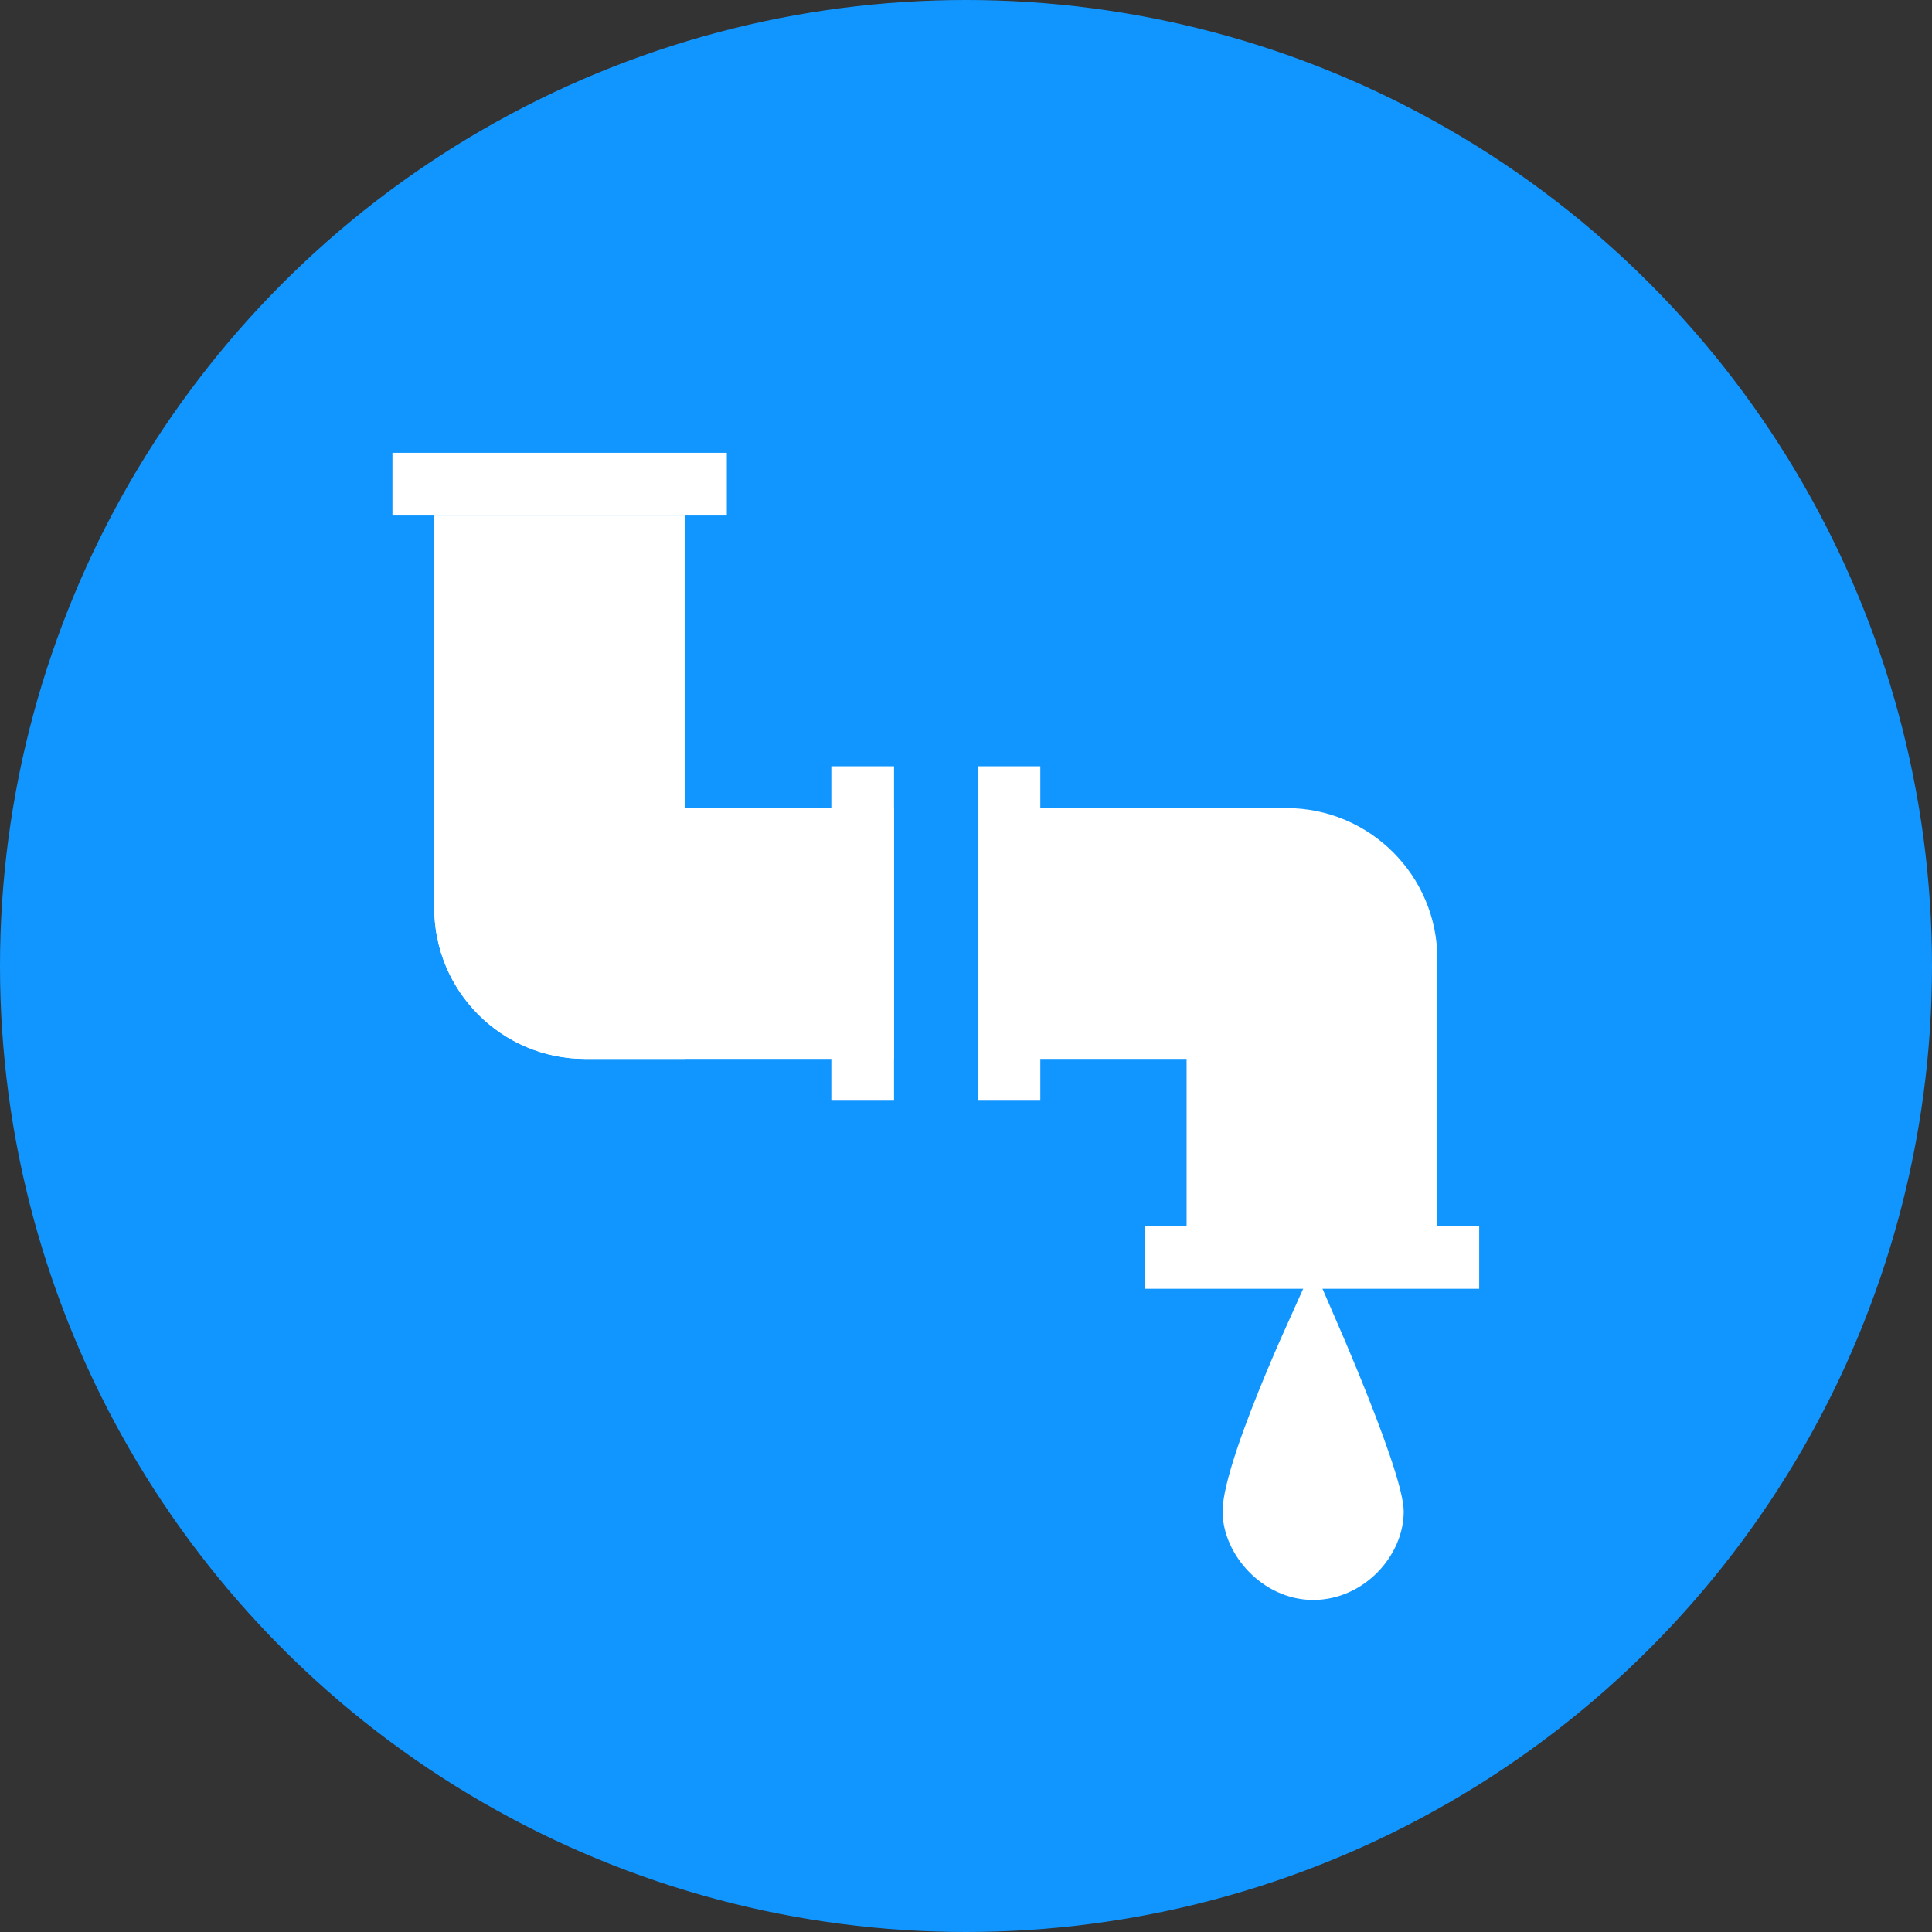
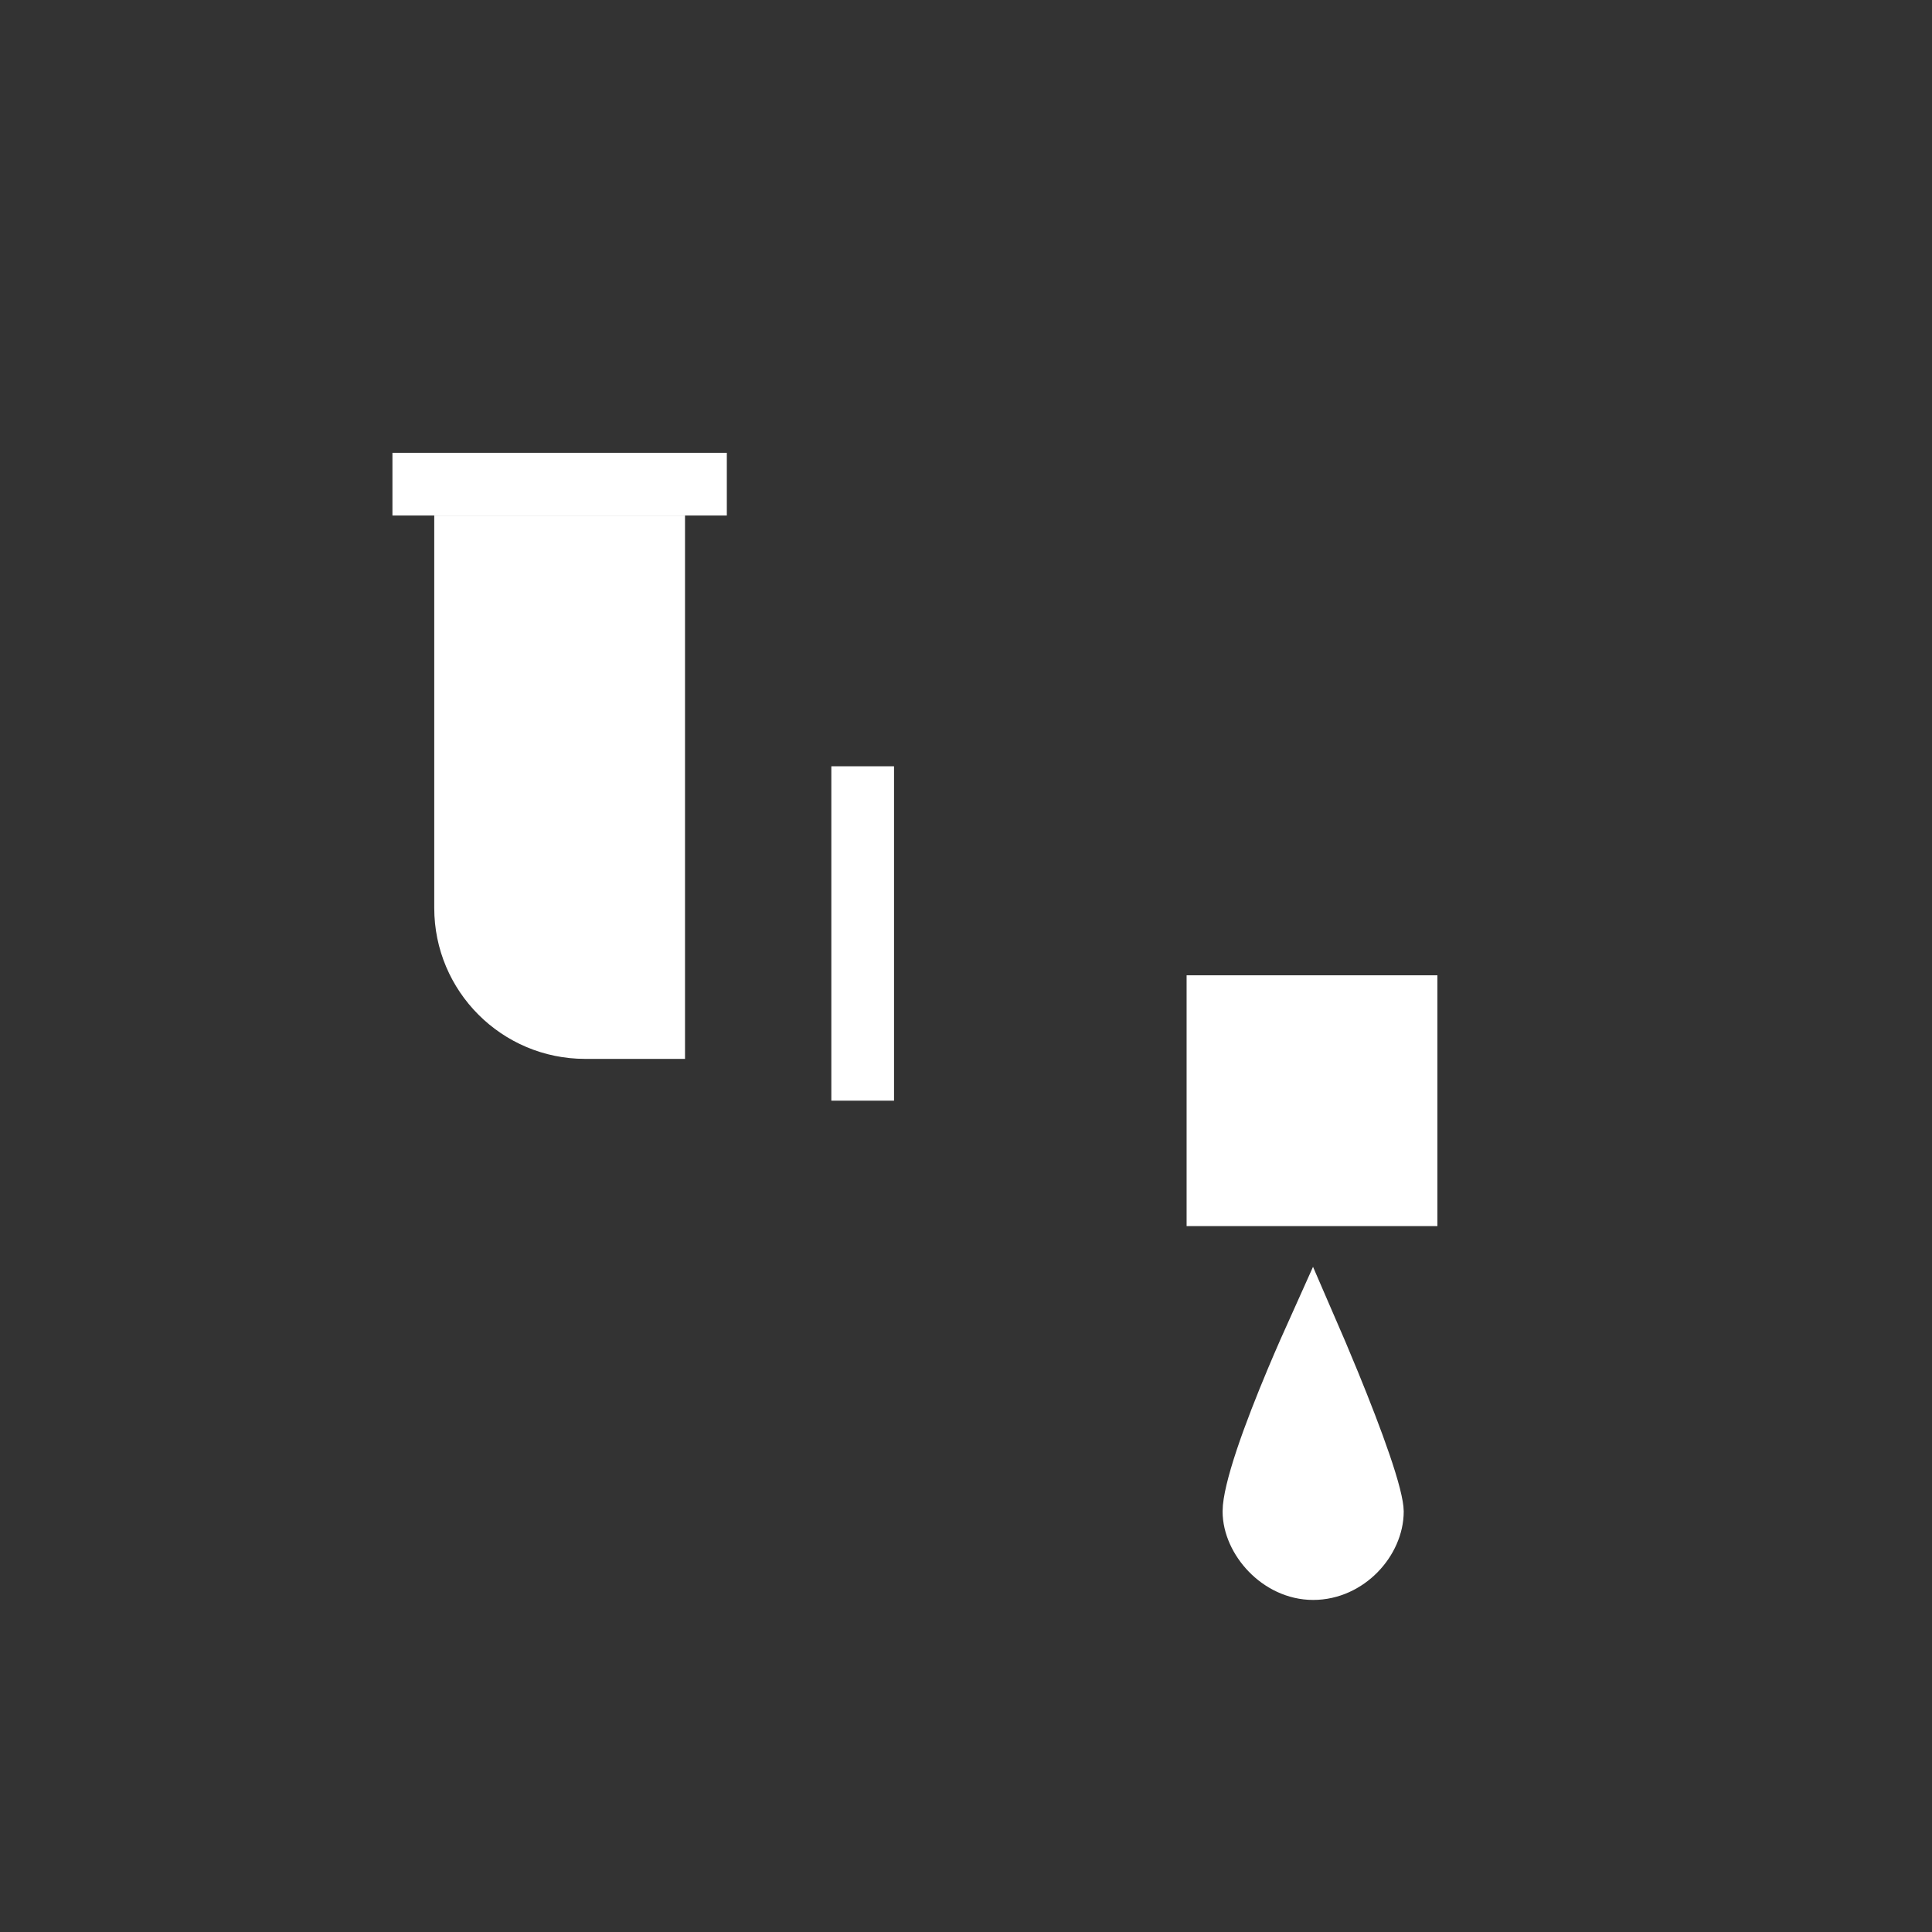
<svg xmlns="http://www.w3.org/2000/svg" width="64" height="64" viewBox="0 0 64 64" fill="none">
  <rect x="0" y="0" width="64" height="64" fill="#333333" stroke="none" />
-   <circle cx="32" cy="32" r="32" fill="#1196FF" />
  <path d="M14.385 17.077H22.692V35.077H19.385C16.623 35.077 14.385 32.838 14.385 30.077V17.077Z" fill="white" />
-   <path d="M14.385 26.769H29.616V35.077H19.385C16.623 35.077 14.385 32.838 14.385 30.077V26.769Z" fill="white" />
-   <path d="M32.385 26.769H42.615C45.377 26.769 47.615 29.008 47.615 31.769V35.077H32.385V26.769Z" fill="white" />
  <rect x="39.308" y="32.308" width="8.308" height="8.308" fill="white" />
  <rect x="13" y="15" width="11.077" height="2.077" fill="white" />
  <rect x="27.539" y="25.384" width="2.077" height="11.077" fill="white" />
-   <rect x="32.385" y="25.384" width="2.077" height="11.077" fill="white" />
-   <rect x="37.923" y="40.615" width="11.077" height="2.077" fill="white" />
  <path d="M45.75 50.067C45.75 51.133 44.759 52.25 43.5 52.25C42.25 52.25 41.25 51.086 41.25 50.067C41.25 49.742 41.397 49.114 41.68 48.265C41.953 47.447 42.32 46.516 42.691 45.631C42.968 44.973 43.245 44.346 43.483 43.818C43.729 44.384 44.017 45.062 44.306 45.767C44.678 46.678 45.047 47.625 45.321 48.429C45.459 48.832 45.569 49.19 45.645 49.485C45.724 49.795 45.75 49.982 45.75 50.067Z" fill="white" stroke="white" stroke-width="1.5" />
</svg>